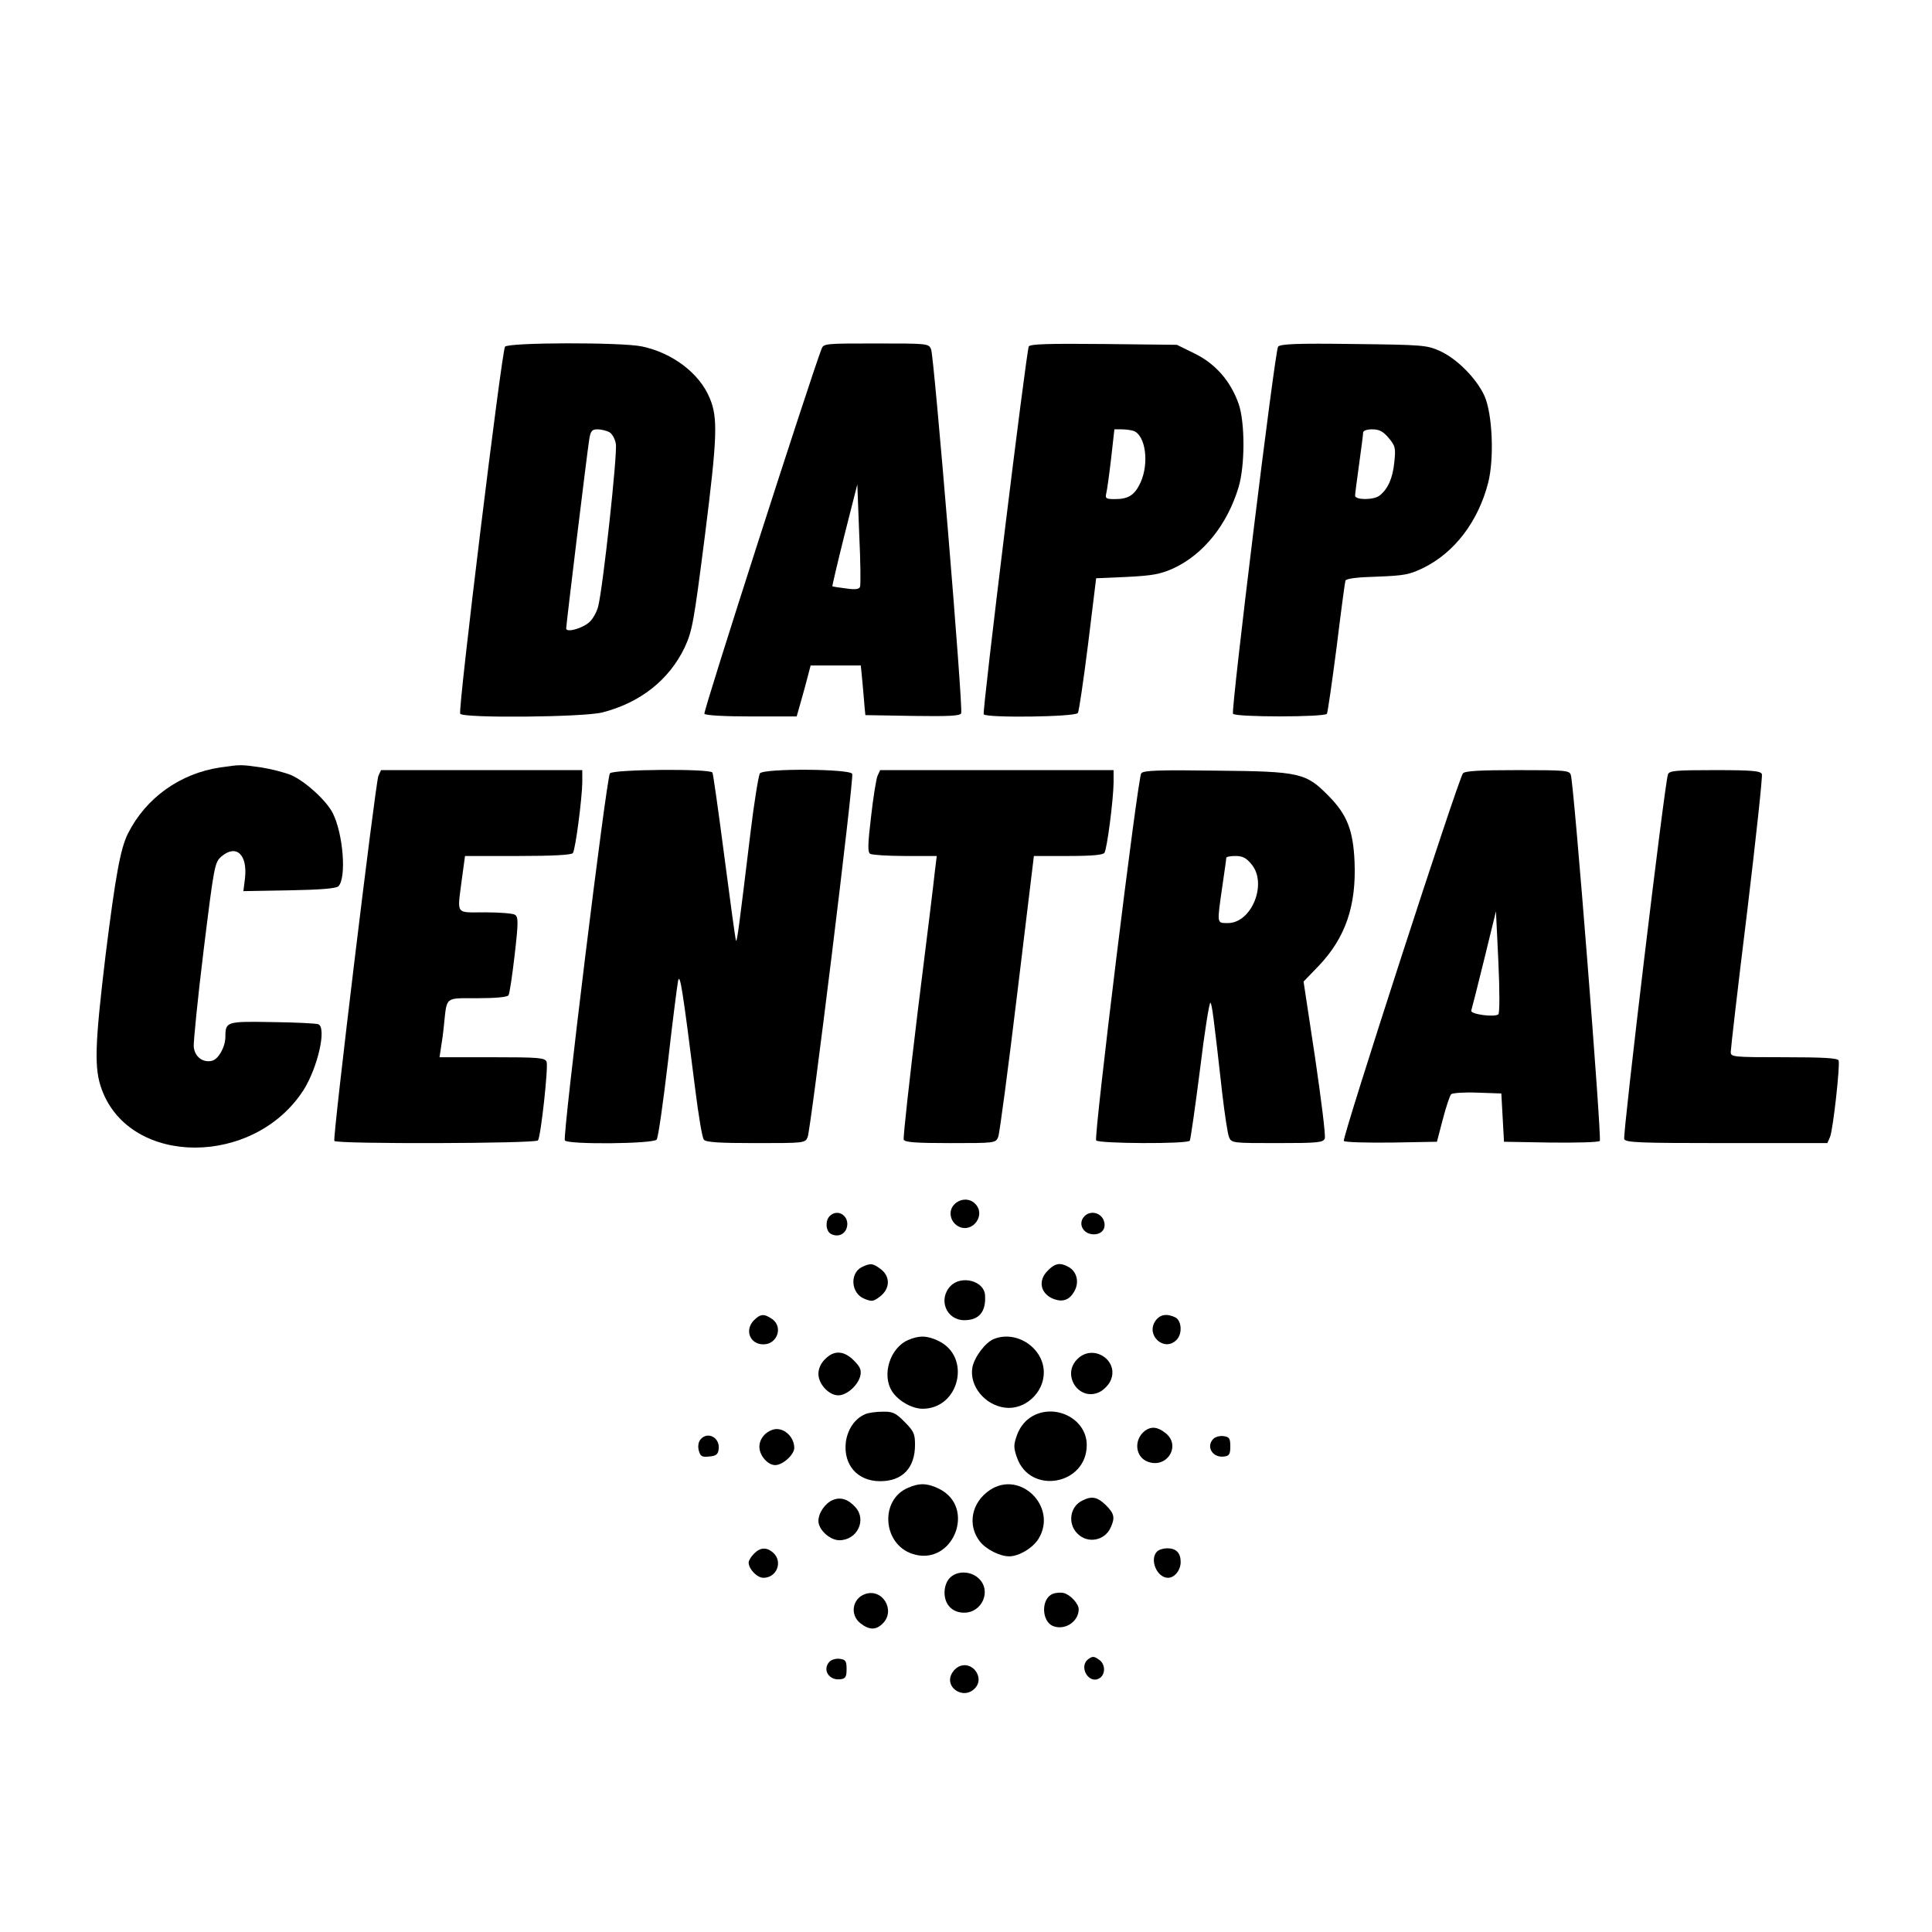
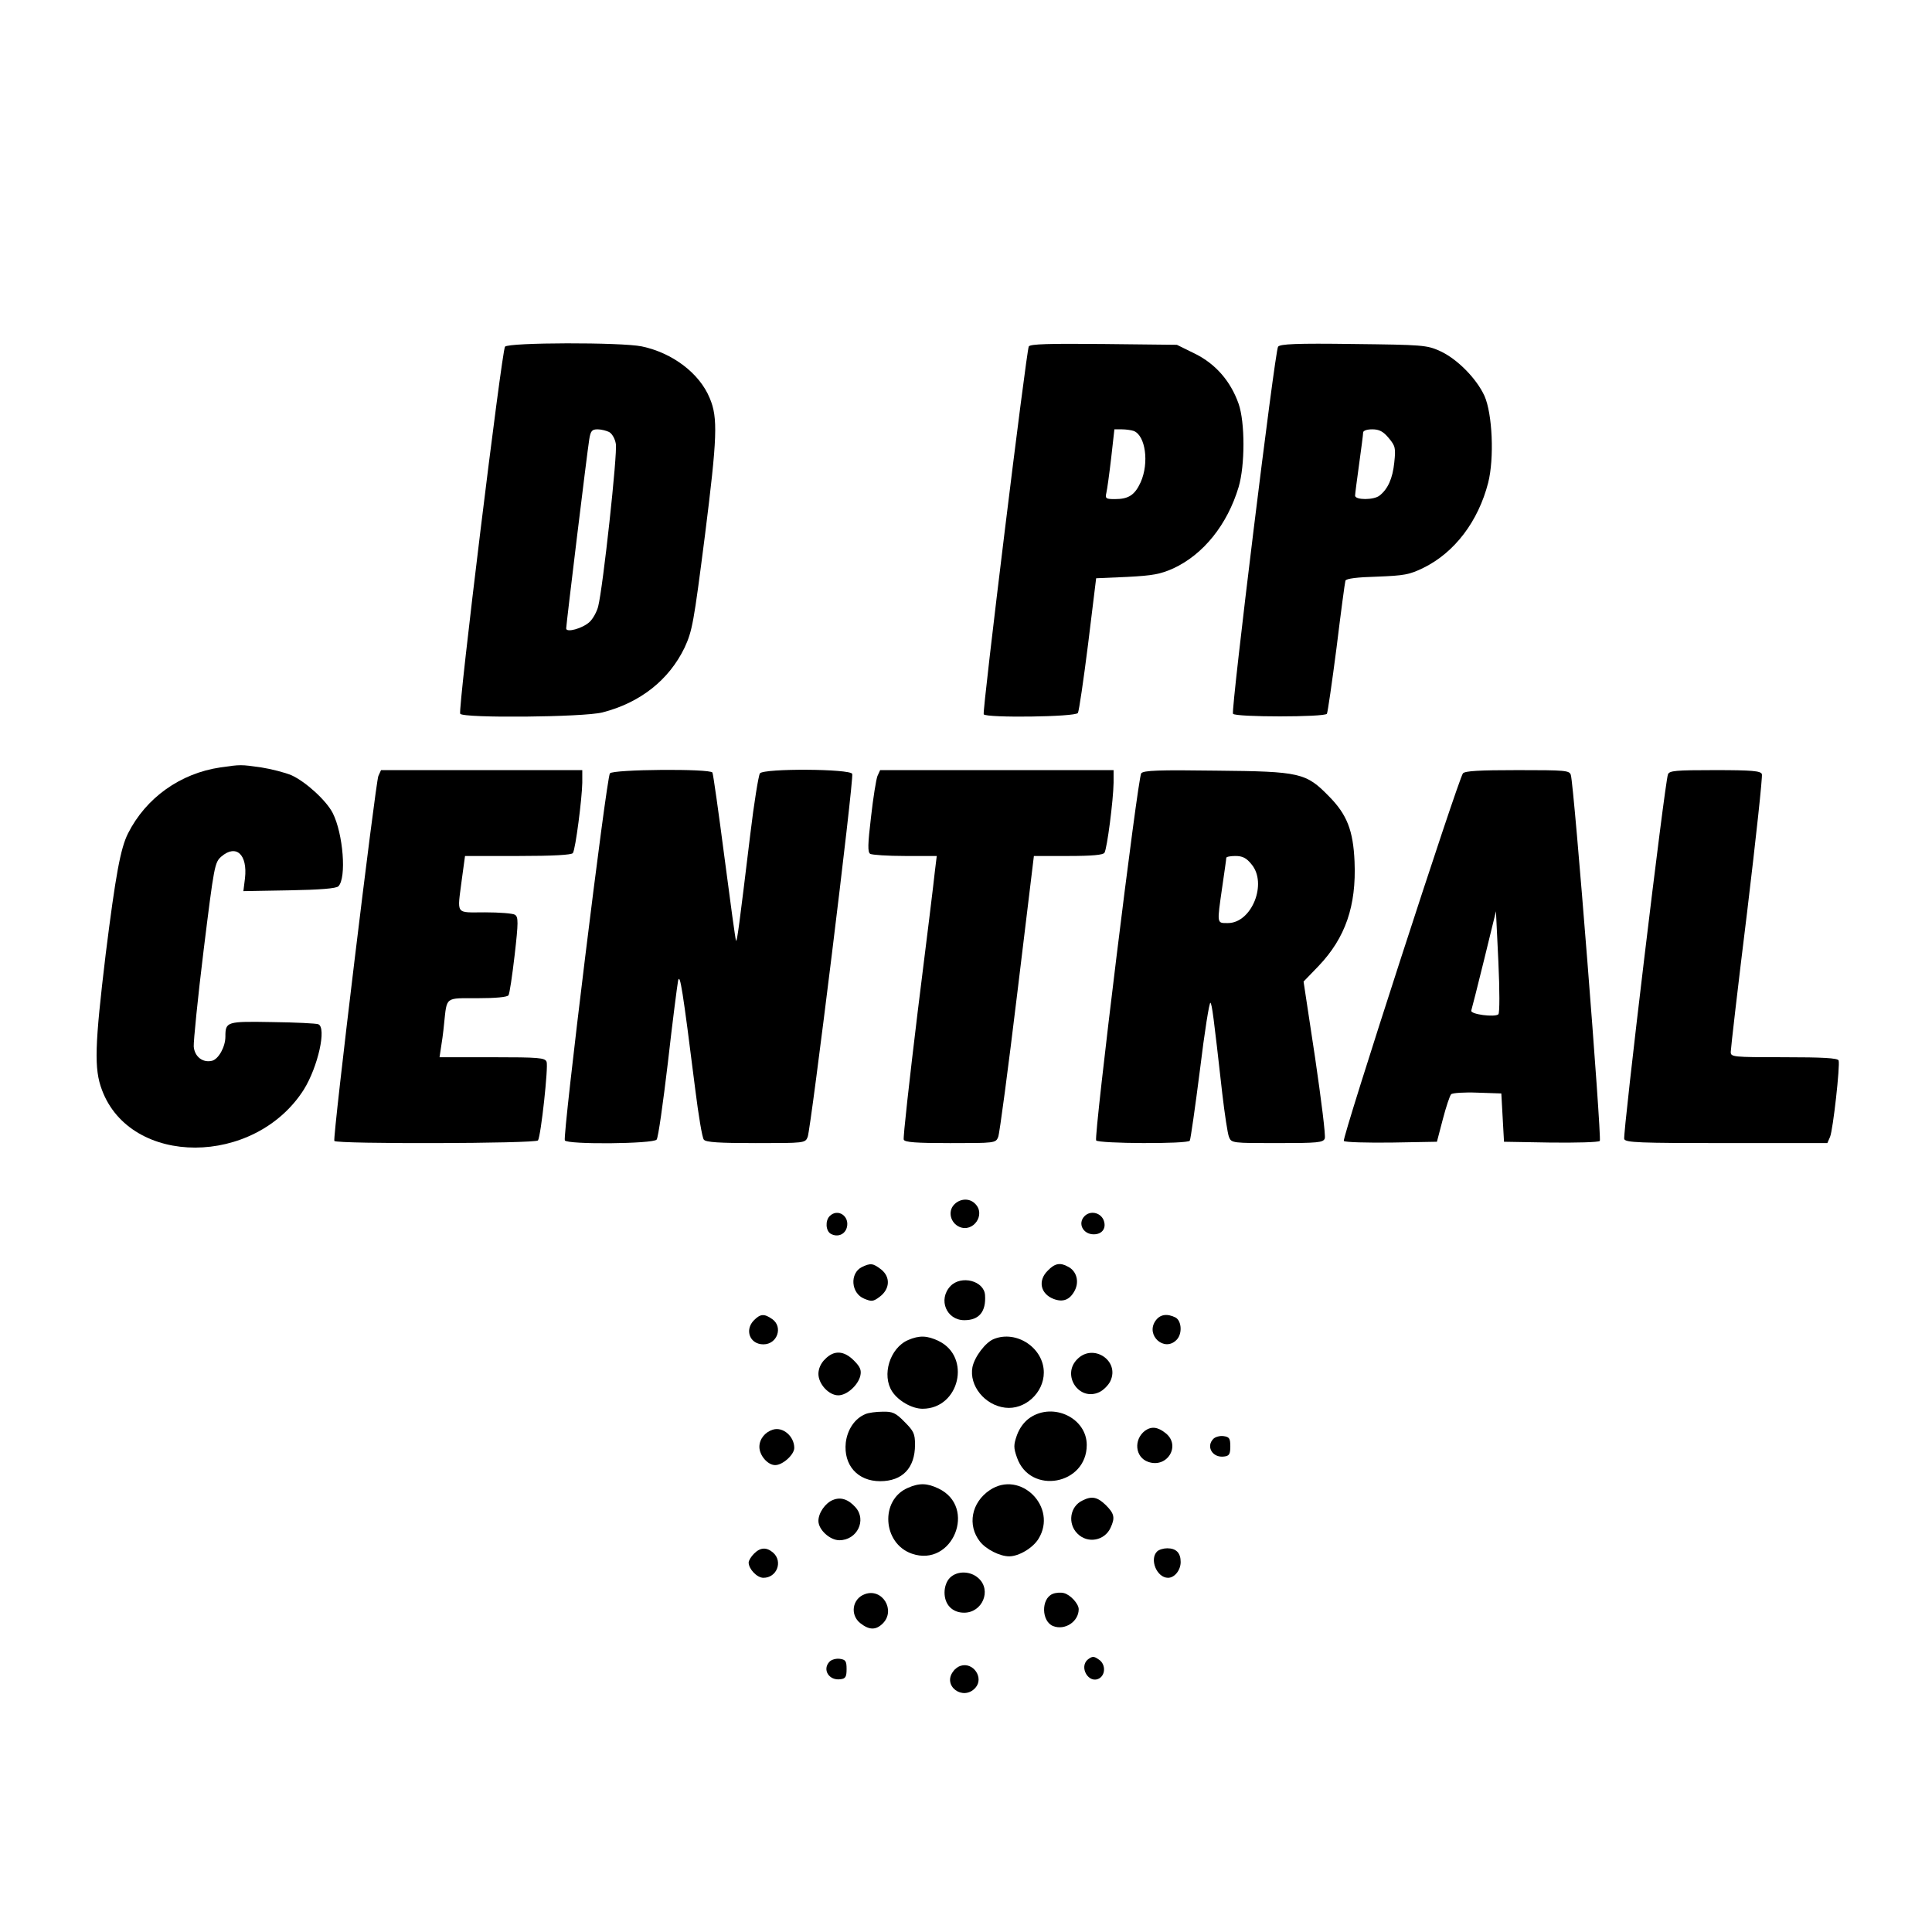
<svg xmlns="http://www.w3.org/2000/svg" version="1.0" width="720pt" height="720pt" viewBox="0 0 720 720" preserveAspectRatio="xMidYMid meet">
  <g transform="translate(0,720) scale(0.1,-0.1)" fill="#000000" stroke="none">
    <path d="M1882 5908 c-12 -16 -176 -1354 -167 -1368 11 -17 459 -13 530 5 141 36 248 121 306 241 29 63 34 90 76 418 46 366 49 439 18 512 -38 93 -139 169 -253 193 -77 16 -497 15 -510 -1z m388 -318 c11 -6 22 -25 25 -44 7 -33 -48 -538 -66 -607 -5 -19 -19 -45 -32 -57 -26 -24 -87 -41 -87 -24 0 14 78 656 86 705 5 31 10 37 31 37 13 0 33 -5 43 -10z" />
-     <path d="M3061 5898 c-46 -122 -441 -1350 -436 -1358 4 -6 74 -10 175 -10 l169 0 15 53 c8 28 20 71 26 95 l11 42 94 0 93 0 6 -62 c3 -35 7 -76 8 -93 l3 -30 176 -3 c136 -2 178 0 181 10 8 20 -101 1330 -112 1356 -9 22 -12 22 -205 22 -194 0 -196 0 -204 -22z m144 -885 c-3 -9 -18 -11 -52 -6 -26 3 -49 7 -51 8 -1 1 19 87 45 191 l48 189 7 -185 c5 -102 6 -191 3 -197z" />
    <path d="M3834 5909 c-9 -16 -174 -1361 -168 -1371 9 -14 342 -10 351 5 4 6 21 122 38 257 l30 245 115 5 c96 5 124 10 173 32 112 52 201 163 243 303 24 81 24 241 0 310 -30 85 -86 149 -163 187 l-67 33 -272 3 c-206 2 -274 0 -280 -9z m391 -315 c44 -17 58 -119 26 -191 -22 -48 -45 -63 -96 -63 -33 0 -37 2 -32 23 3 12 11 70 18 130 l12 107 28 0 c15 0 35 -3 44 -6z" />
    <path d="M4763 5908 c-12 -16 -176 -1355 -168 -1368 8 -13 342 -13 350 0 3 5 19 116 36 247 16 131 31 243 33 249 3 8 45 13 118 15 101 4 120 7 173 33 116 57 204 173 241 317 23 91 16 257 -14 324 -30 65 -102 138 -166 167 -49 22 -64 23 -322 26 -214 3 -273 0 -281 -10z m412 -340 c25 -30 27 -37 21 -92 -6 -59 -24 -99 -55 -123 -21 -17 -91 -17 -91 0 0 6 7 59 15 117 8 58 15 111 15 118 0 7 14 12 34 12 26 0 41 -8 61 -32z" />
    <path d="M821 4340 c-149 -22 -277 -113 -344 -246 -28 -56 -46 -154 -83 -449 -41 -342 -44 -428 -14 -507 107 -287 569 -286 752 1 53 85 86 232 54 244 -8 3 -84 7 -171 8 -170 3 -175 2 -175 -54 0 -38 -25 -83 -49 -90 -35 -9 -66 15 -69 53 -1 19 15 181 37 360 39 315 41 326 66 348 55 47 98 8 88 -81 l-6 -48 171 3 c115 2 175 7 183 15 31 31 18 196 -21 273 -24 47 -101 117 -154 141 -24 10 -74 23 -112 29 -77 11 -77 11 -153 0z" />
    <path d="M1410 4308 c-11 -29 -171 -1349 -164 -1360 8 -12 751 -10 759 2 11 18 39 275 32 293 -6 15 -28 17 -203 17 l-196 0 5 33 c3 17 9 59 12 92 11 102 2 95 125 95 66 0 111 4 115 11 4 5 14 73 23 150 14 122 14 142 1 150 -7 5 -58 9 -111 9 -113 0 -104 -12 -87 122 l12 88 198 0 c130 0 200 4 204 11 10 15 34 203 35 262 l0 47 -375 0 -375 0 -10 -22z" />
    <path d="M2273 4318 c-13 -16 -177 -1354 -168 -1368 10 -16 330 -13 342 3 6 6 24 136 42 287 17 151 35 289 38 305 7 31 17 -31 64 -405 12 -96 26 -181 32 -187 7 -10 58 -13 193 -13 182 0 185 0 194 23 12 30 173 1335 166 1353 -7 19 -328 21 -344 2 -5 -7 -22 -110 -36 -228 -41 -338 -49 -400 -53 -396 -2 2 -21 141 -43 310 -22 169 -42 311 -45 317 -10 15 -370 12 -382 -3z" />
    <path d="M3270 4308 c-5 -13 -16 -81 -24 -153 -12 -101 -13 -131 -3 -137 7 -4 65 -8 130 -8 l118 0 -7 -57 c-3 -32 -32 -267 -64 -523 -31 -256 -55 -471 -52 -477 3 -10 47 -13 173 -13 166 0 170 0 179 23 5 12 37 253 71 535 l62 512 128 0 c90 0 130 4 135 12 10 16 33 196 34 261 l0 47 -435 0 -435 0 -10 -22z" />
    <path d="M4253 4318 c-13 -16 -177 -1353 -168 -1368 8 -12 341 -14 349 -1 3 5 20 124 38 265 17 141 35 253 39 249 6 -8 11 -44 44 -338 9 -77 20 -150 25 -162 9 -23 13 -23 180 -23 151 0 171 2 177 17 4 9 -13 144 -36 301 l-43 284 56 58 c100 105 141 224 134 389 -5 116 -28 175 -95 243 -86 88 -107 93 -419 96 -215 3 -273 1 -281 -10z m411 -339 c60 -71 1 -219 -88 -219 -42 0 -41 -5 -21 135 8 55 15 103 15 108 0 4 15 7 34 7 26 0 41 -7 60 -31z" />
    <path d="M5452 4318 c-18 -23 -452 -1362 -444 -1370 5 -5 85 -7 178 -6 l169 3 22 84 c12 46 26 88 31 93 5 5 49 8 98 6 l89 -3 5 -90 5 -90 174 -3 c96 -1 178 1 183 6 8 8 -96 1328 -108 1364 -5 17 -21 18 -198 18 -143 0 -196 -3 -204 -12z m132 -898 c-13 -12 -106 0 -101 14 2 6 24 92 48 190 l44 180 9 -188 c5 -108 5 -191 0 -196z" />
    <path d="M6216 4314 c-12 -30 -169 -1343 -163 -1359 6 -13 53 -15 382 -15 l375 0 10 23 c11 25 38 267 32 285 -3 9 -61 12 -203 12 -193 0 -199 1 -199 20 0 11 27 246 61 521 33 275 58 506 55 514 -4 12 -36 15 -175 15 -147 0 -170 -2 -175 -16z" />
    <path d="M3555 2710 c-23 -25 -13 -67 20 -82 52 -23 100 46 59 86 -21 22 -57 20 -79 -4z" />
    <path d="M3092 2668 c-17 -17 -15 -55 4 -66 25 -14 53 -3 60 24 11 42 -34 72 -64 42z" />
    <path d="M4042 2668 c-27 -27 -6 -68 34 -68 33 0 49 25 36 55 -13 27 -49 34 -70 13z" />
    <path d="M3212 2478 c-46 -23 -41 -98 9 -118 27 -11 33 -11 57 7 39 29 41 74 6 102 -30 23 -39 25 -72 9z" />
    <path d="M3905 2465 c-38 -37 -28 -87 22 -106 35 -13 60 -3 78 31 18 34 7 73 -24 89 -30 17 -50 13 -76 -14z" />
    <path d="M3542 2407 c-47 -50 -15 -127 52 -127 55 0 81 32 77 93 -3 54 -89 76 -129 34z" />
    <path d="M2810 2280 c-36 -36 -16 -90 35 -90 52 0 74 65 33 94 -30 21 -44 20 -68 -4z" />
    <path d="M4305 2276 c-35 -53 34 -115 79 -70 23 22 20 71 -3 84 -32 16 -59 12 -76 -14z" />
    <path d="M3384 2206 c-68 -30 -99 -131 -59 -192 23 -35 74 -64 113 -64 138 0 183 194 59 253 -42 20 -71 21 -113 3z" />
    <path d="M3704 2210 c-31 -12 -72 -66 -80 -105 -13 -69 46 -142 122 -151 73 -9 144 55 144 131 0 91 -101 159 -186 125z" />
    <path d="M3075 2135 c-16 -15 -25 -36 -25 -55 0 -38 39 -80 74 -80 32 0 73 37 82 72 5 22 0 34 -24 58 -37 37 -74 39 -107 5z" />
    <path d="M4015 2135 c-60 -59 6 -159 82 -123 15 7 34 26 41 41 36 76 -64 142 -123 82z" />
    <path d="M3225 1930 c-39 -16 -67 -57 -73 -106 -9 -84 44 -144 128 -144 83 0 130 49 130 136 0 41 -5 51 -39 85 -33 34 -45 39 -82 38 -24 0 -53 -4 -64 -9z" />
    <path d="M3839 1917 c-22 -15 -39 -38 -49 -65 -13 -37 -13 -47 0 -84 49 -140 260 -102 260 47 0 100 -124 160 -211 102z" />
    <path d="M2880 1872 c-29 -9 -50 -35 -50 -64 0 -32 31 -68 59 -68 28 0 71 39 71 64 0 43 -42 80 -80 68z" />
    <path d="M4267 1868 c-43 -33 -37 -99 12 -116 71 -25 123 61 65 107 -30 24 -53 26 -77 9z" />
-     <path d="M2610 1835 c-7 -9 -10 -25 -6 -40 6 -22 11 -26 39 -23 25 2 33 8 35 26 7 44 -41 70 -68 37z" />
    <path d="M4522 1838 c-29 -29 -3 -72 40 -66 19 2 23 9 23 38 0 30 -4 35 -25 38 -14 2 -31 -3 -38 -10z" />
    <path d="M3383 1655 c-104 -45 -94 -207 15 -245 152 -53 245 174 99 243 -42 20 -71 21 -114 2z" />
    <path d="M3689 1647 c-69 -46 -85 -131 -37 -192 23 -29 74 -55 109 -55 36 0 88 31 109 65 73 118 -67 258 -181 182z" />
    <path d="M3104 1610 c-28 -11 -54 -48 -54 -78 0 -33 43 -72 78 -72 66 0 103 75 60 123 -27 30 -55 39 -84 27z" />
    <path d="M4034 1608 c-47 -22 -56 -86 -19 -123 38 -39 102 -27 124 22 17 37 14 52 -18 84 -31 30 -52 35 -87 17z" />
    <path d="M2810 1410 c-11 -11 -20 -26 -20 -33 0 -24 31 -57 55 -57 50 0 73 60 37 93 -25 22 -48 21 -72 -3z" />
    <path d="M4312 1418 c-29 -29 -1 -98 41 -98 24 0 47 28 47 59 0 34 -17 51 -50 51 -14 0 -31 -5 -38 -12z" />
    <path d="M3540 1320 c-12 -12 -20 -33 -20 -55 0 -45 29 -75 73 -75 68 0 103 83 54 128 -30 28 -80 29 -107 2z" />
    <path d="M3223 1259 c-47 -17 -56 -77 -17 -108 33 -26 58 -27 84 -1 49 49 -2 133 -67 109z" />
    <path d="M3923 1260 c-44 -18 -42 -103 2 -120 44 -17 95 17 95 63 0 20 -31 54 -55 60 -11 3 -30 2 -42 -3z" />
    <path d="M4056 1017 c-38 -28 2 -96 42 -71 23 15 22 54 -4 70 -17 12 -23 12 -38 1z" />
    <path d="M3092 1008 c-29 -29 -3 -72 40 -66 19 2 23 9 23 38 0 30 -4 35 -25 38 -14 2 -31 -3 -38 -10z" />
    <path d="M3580 992 c-8 -2 -21 -11 -27 -20 -43 -54 36 -113 82 -62 33 37 -8 97 -55 82z" />
  </g>
</svg>